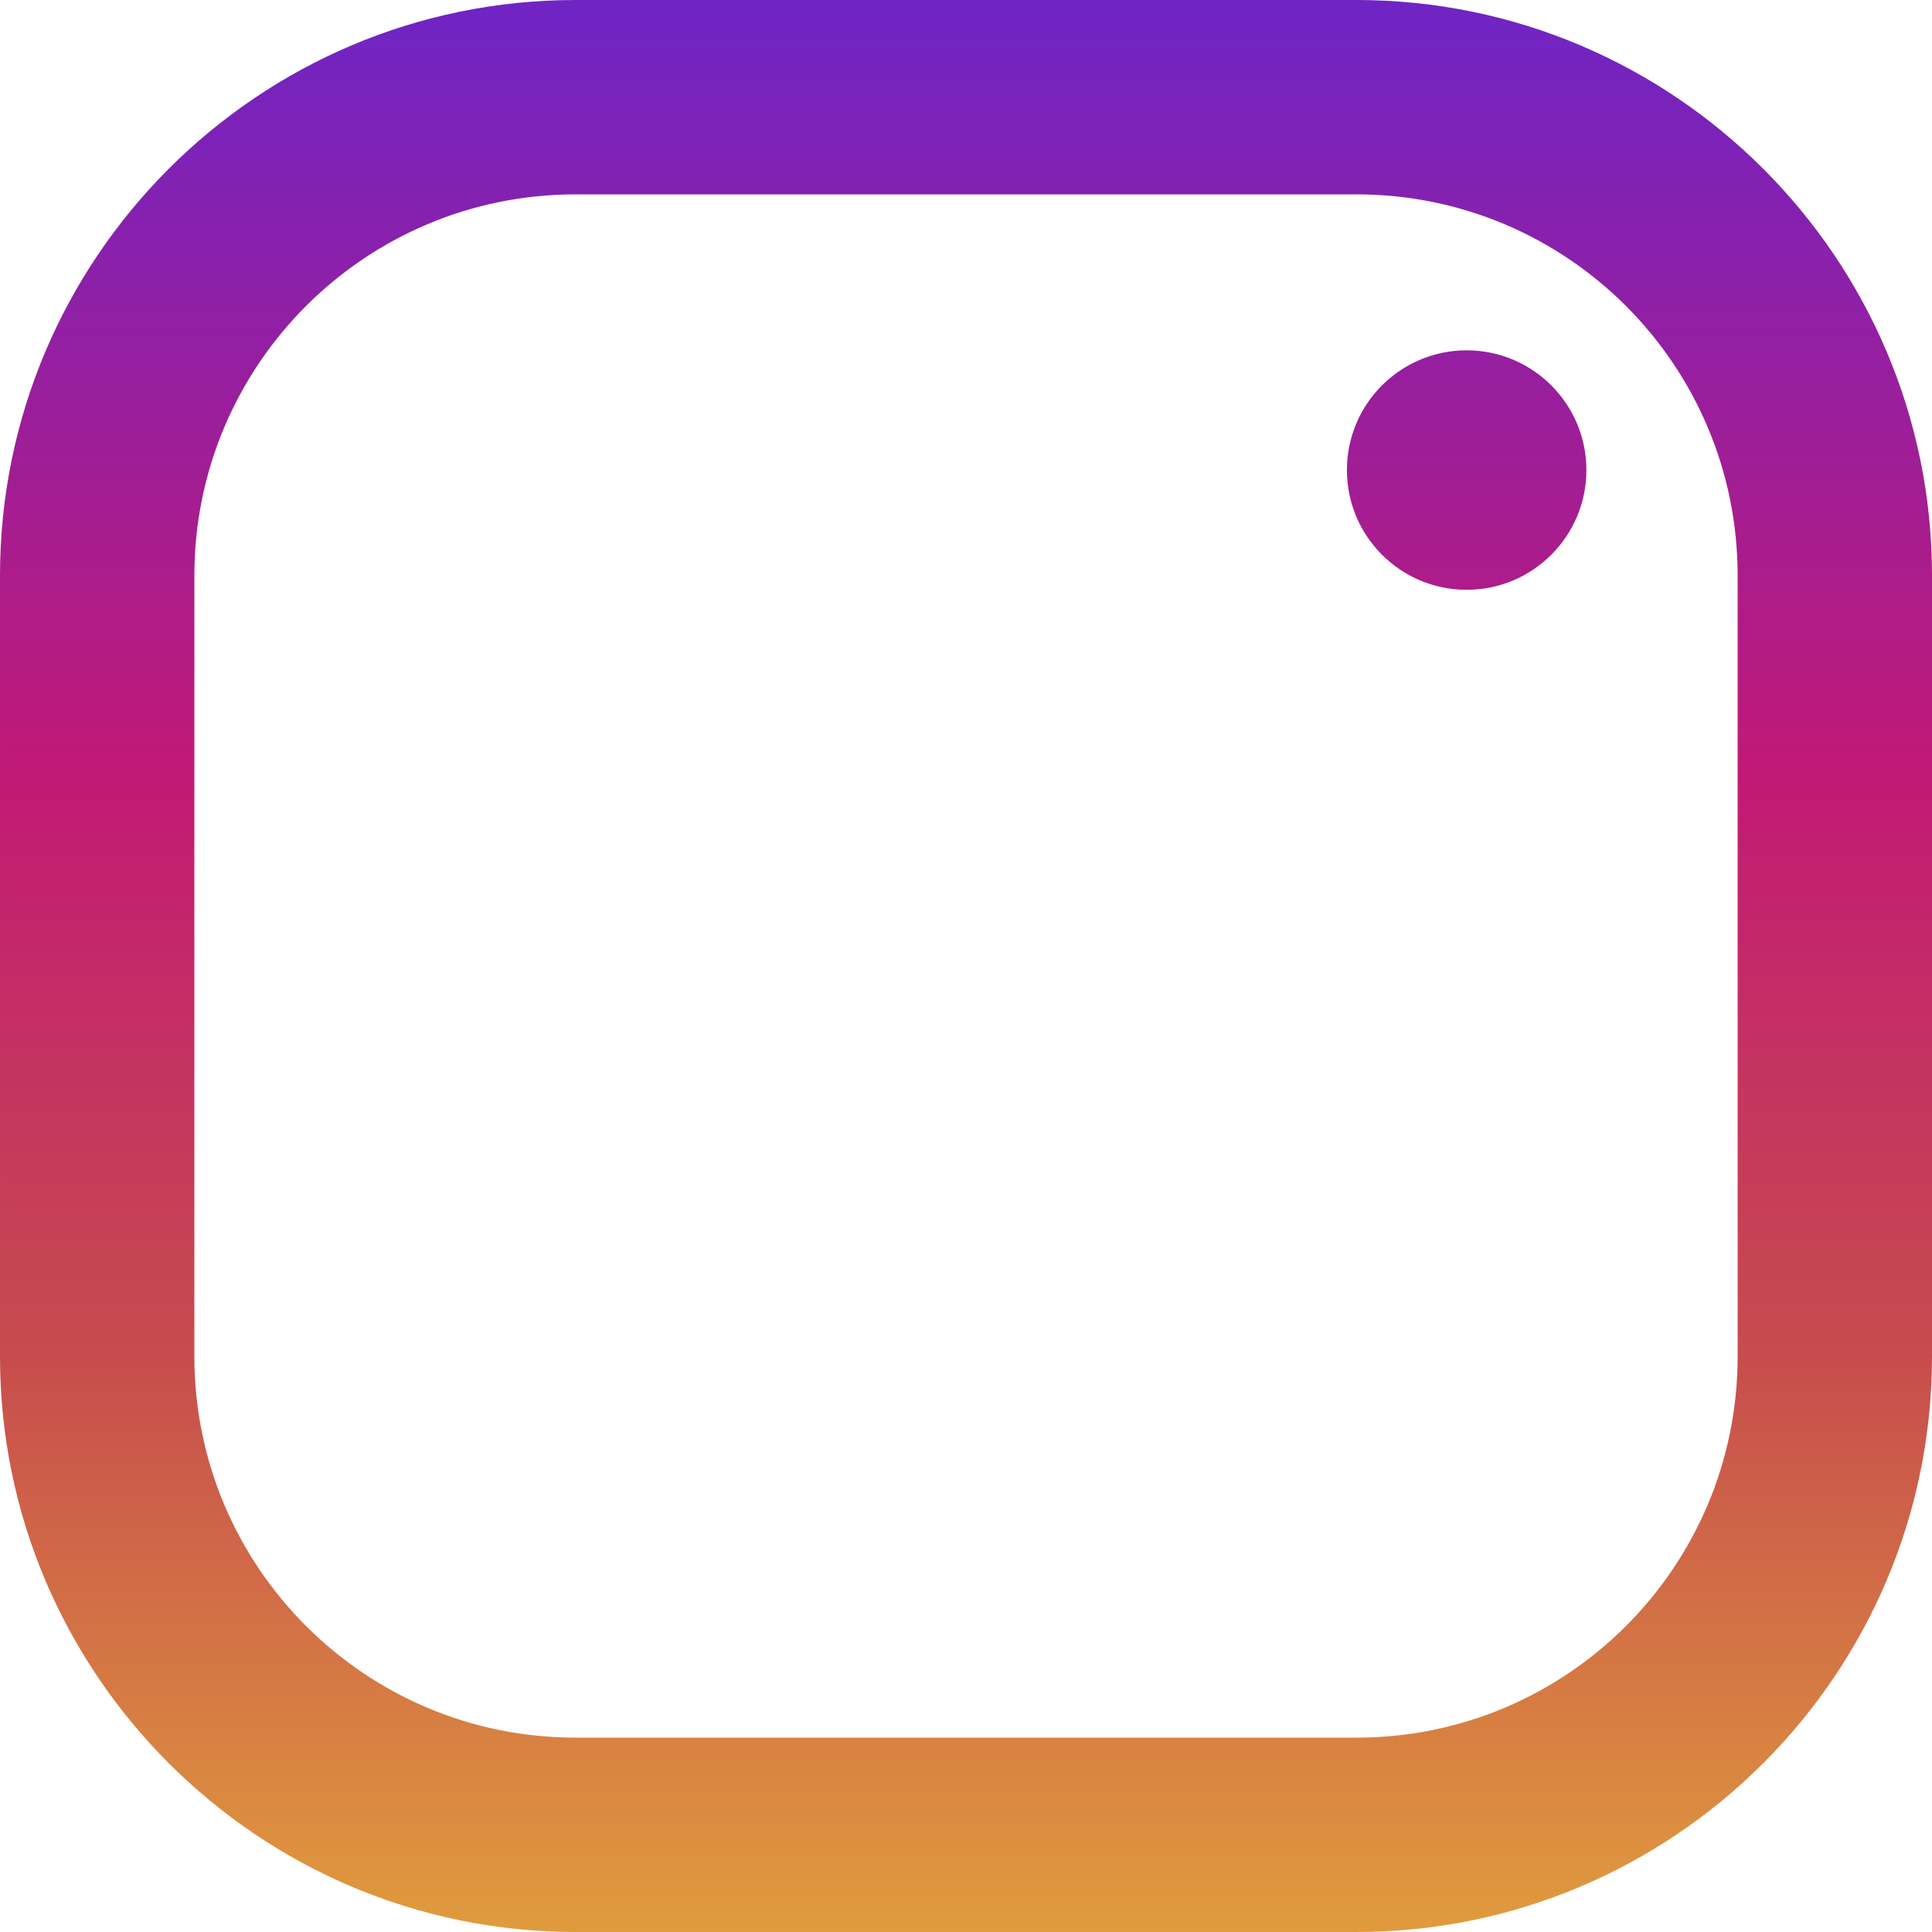
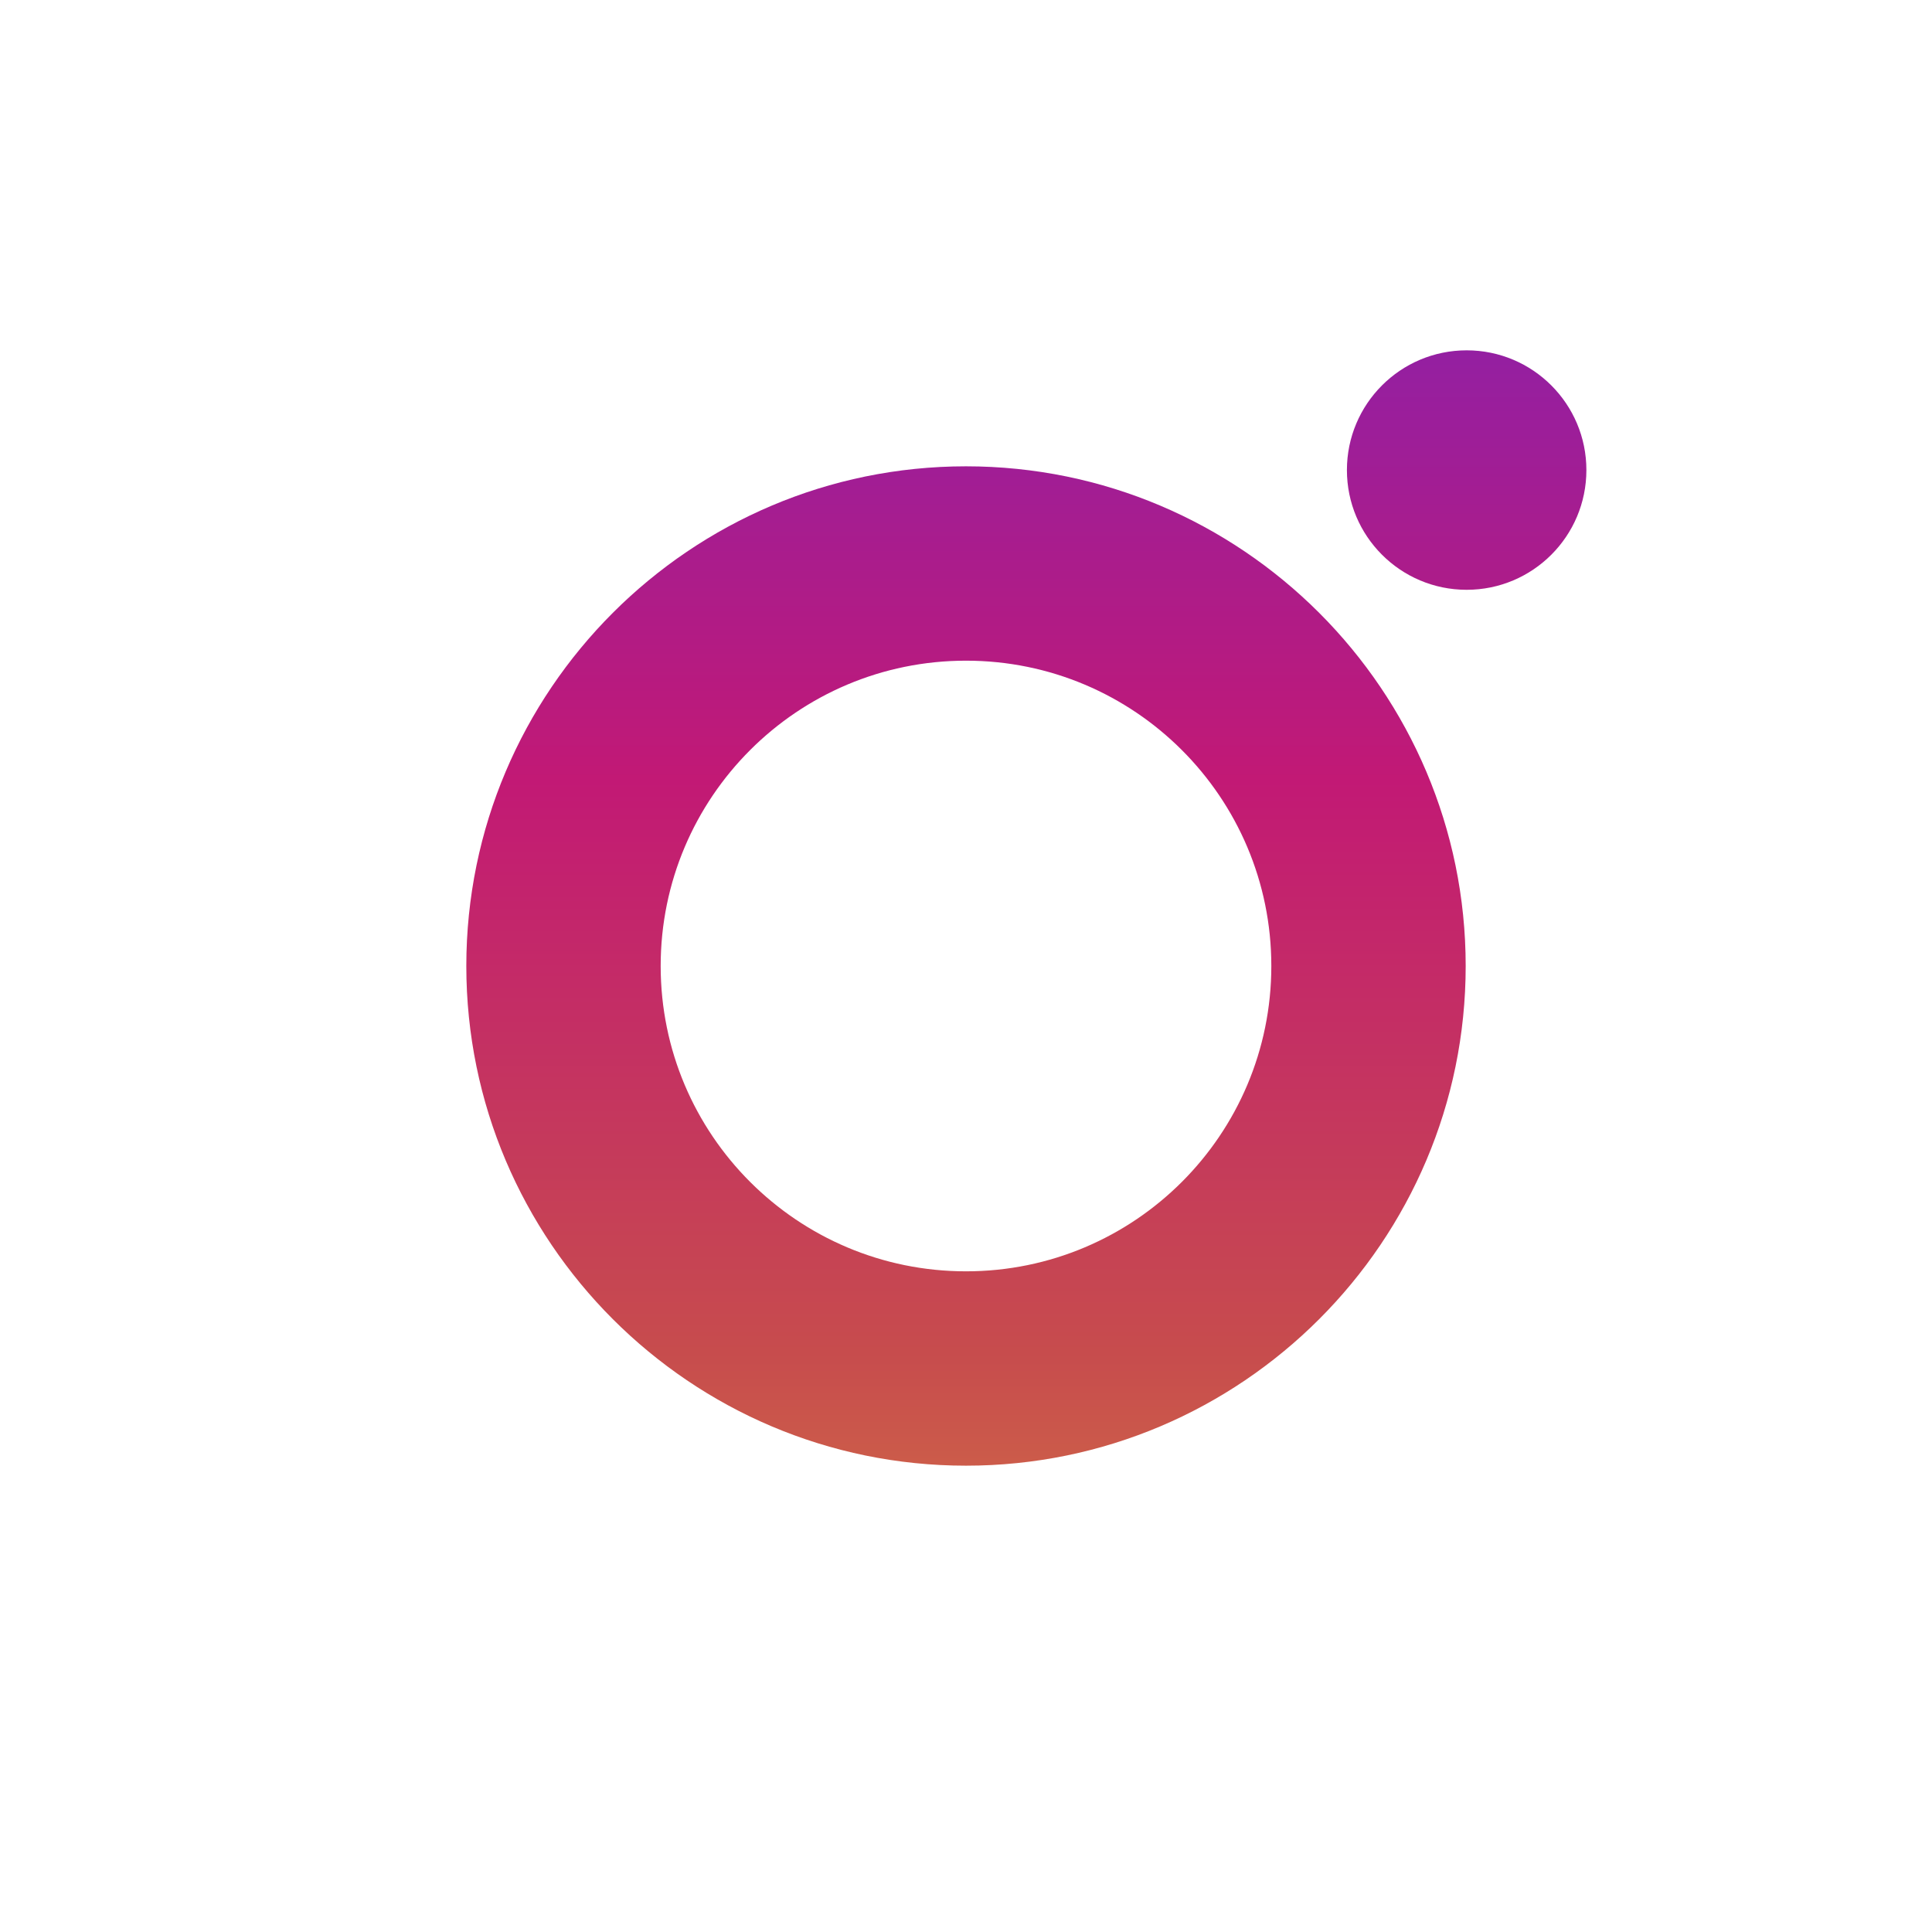
<svg xmlns="http://www.w3.org/2000/svg" xmlns:xlink="http://www.w3.org/1999/xlink" enable-background="new 0 0 551.034 551.034" viewBox="0 0 551.034 551.034">
  <linearGradient id="a">
    <stop offset="0" stop-color="#e09b3d" />
    <stop offset=".3" stop-color="#c74c4d" />
    <stop offset=".6" stop-color="#c21975" />
    <stop offset="1" stop-color="#7024c4" />
  </linearGradient>
  <linearGradient id="b" gradientTransform="matrix(1 0 0 -1 0 554)" gradientUnits="userSpaceOnUse" x1="275.517" x2="275.517" xlink:href="#a" y1="4.57" y2="549.72" />
  <linearGradient id="c" gradientTransform="matrix(1 0 0 -1 0 554)" gradientUnits="userSpaceOnUse" x1="418.31" x2="418.31" xlink:href="#a" y1="4.57" y2="549.72" />
-   <path d="m386.878 0h-222.722c-90.516 0-164.156 73.64-164.156 164.156v222.722c0 90.516 73.64 164.156 164.156 164.156h222.722c90.516 0 164.156-73.64 164.156-164.156v-222.722c-.001-90.516-73.641-164.156-164.156-164.156zm108.722 386.878c0 60.045-48.677 108.722-108.722 108.722h-222.722c-60.045 0-108.722-48.677-108.722-108.722v-222.722c0-60.046 48.677-108.722 108.722-108.722h222.722c60.045 0 108.722 48.676 108.722 108.722z" fill="url(#b)" />
  <path d="m275.517 133c-78.584 0-142.517 63.933-142.517 142.516s63.933 142.517 142.517 142.517 142.517-63.933 142.517-142.517-63.933-142.516-142.517-142.516zm0 229.6c-48.095 0-87.083-38.988-87.083-87.083s38.989-87.083 87.083-87.083c48.095 0 87.083 38.988 87.083 87.083 0 48.094-38.989 87.083-87.083 87.083z" fill="url(#b)" />
  <circle cx="418.31" cy="134.07" fill="url(#c)" r="34.15" />
</svg>